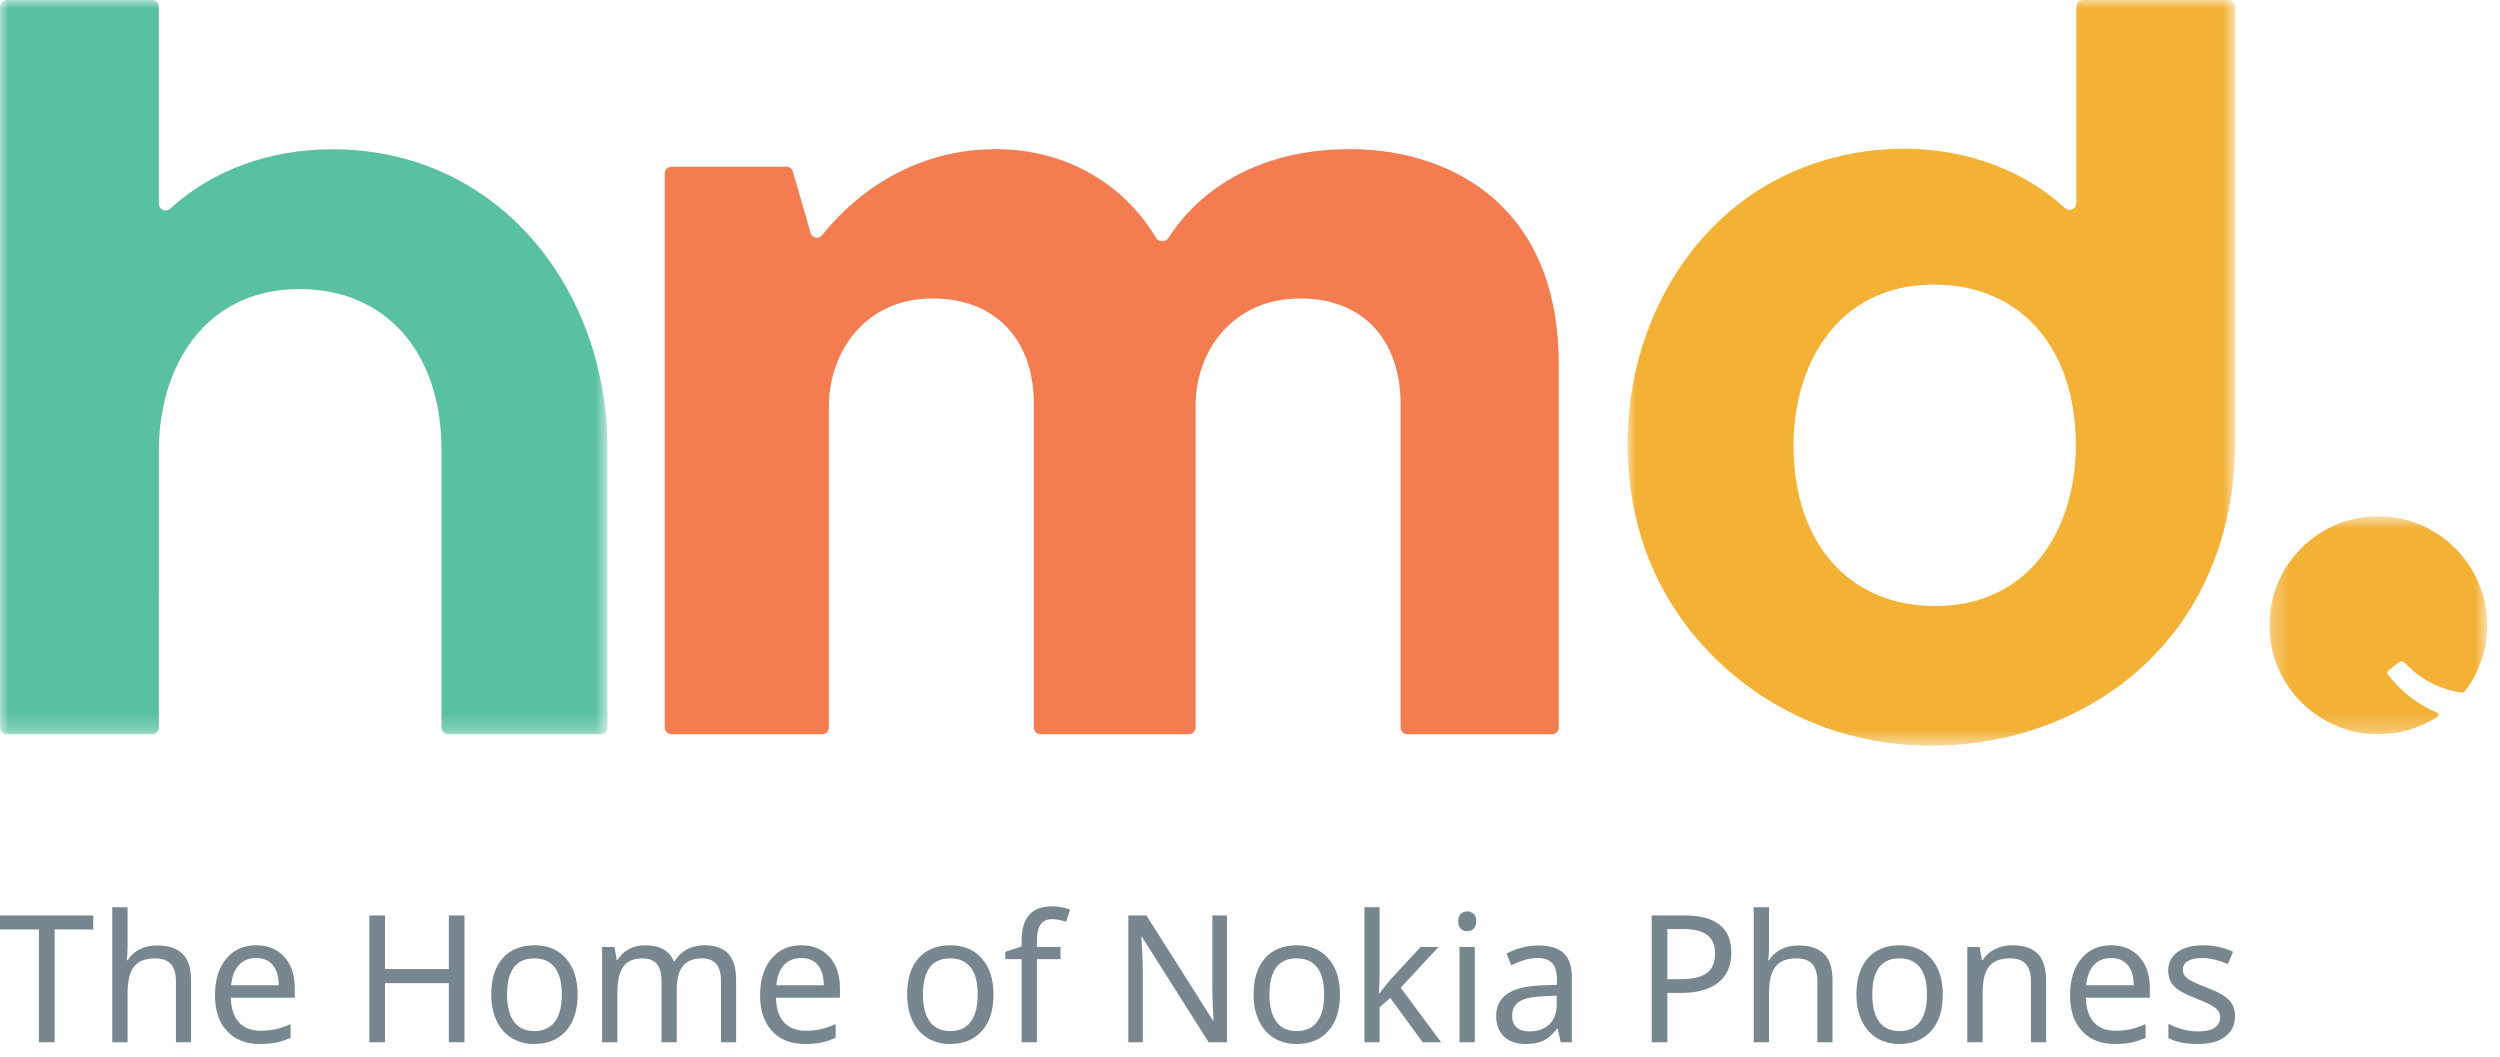
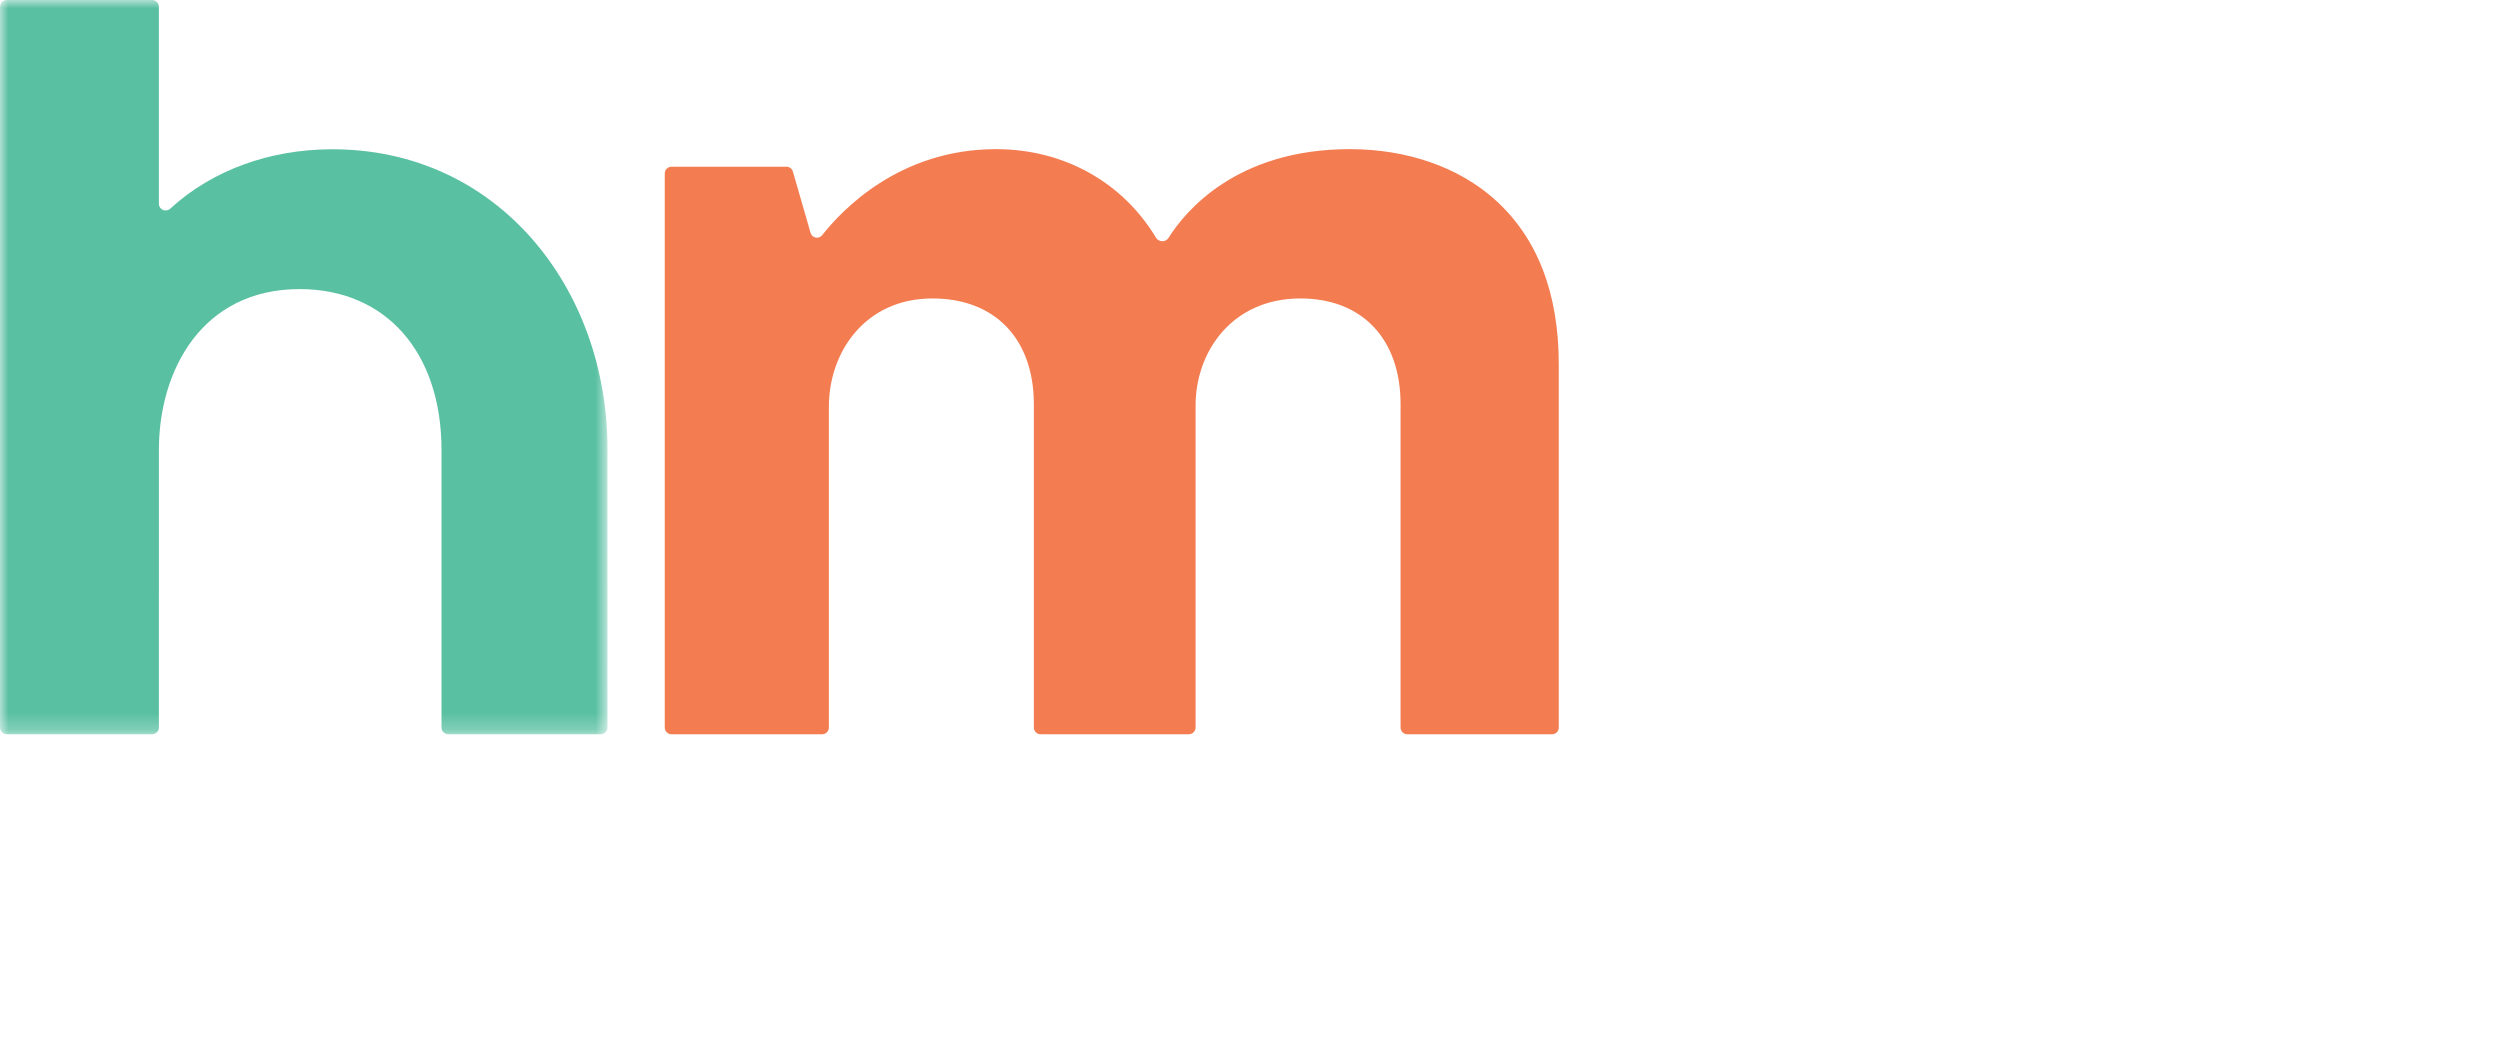
<svg xmlns="http://www.w3.org/2000/svg" width="149" height="63" viewBox="0 0 149 63" fill="none">
-   <path fill-rule="evenodd" clip-rule="evenodd" d="M133.207 60.552C133.207 61.083 133.012 61.494 132.624 61.785C132.235 62.077 131.689 62.222 130.985 62.222C130.252 62.222 129.668 62.103 129.236 61.865V61.018C129.848 61.321 130.438 61.473 131.006 61.473C131.466 61.473 131.8 61.396 132.01 61.245C132.22 61.093 132.324 60.89 132.324 60.635C132.324 60.411 132.224 60.221 132.023 60.066C131.821 59.911 131.464 59.734 130.95 59.534C130.426 59.327 130.057 59.15 129.844 59.004C129.631 58.857 129.475 58.693 129.375 58.51C129.275 58.328 129.225 58.105 129.225 57.843C129.225 57.378 129.412 57.011 129.783 56.742C130.155 56.473 130.666 56.339 131.315 56.339C131.947 56.339 132.539 56.466 133.09 56.721L132.781 57.46C132.216 57.219 131.707 57.099 131.254 57.099C130.875 57.099 130.588 57.16 130.392 57.282C130.196 57.404 130.098 57.572 130.098 57.786C130.098 57.993 130.182 58.165 130.351 58.301C130.52 58.437 130.914 58.625 131.533 58.867C131.996 59.042 132.339 59.206 132.56 59.358C132.782 59.509 132.945 59.68 133.05 59.87C133.154 60.059 133.207 60.287 133.207 60.552ZM125.822 57.099C125.386 57.099 125.042 57.242 124.788 57.528C124.534 57.813 124.384 58.212 124.337 58.722H127.172C127.165 58.191 127.045 57.788 126.811 57.512C126.578 57.237 126.248 57.099 125.822 57.099ZM126.051 62.222C125.216 62.222 124.561 61.965 124.085 61.449C123.611 60.934 123.373 60.225 123.373 59.322C123.373 58.412 123.595 57.687 124.037 57.148C124.48 56.608 125.079 56.339 125.832 56.339C126.533 56.339 127.09 56.569 127.506 57.029C127.922 57.489 128.13 58.112 128.13 58.898V59.461H124.316C124.333 60.106 124.494 60.595 124.798 60.93C125.102 61.264 125.533 61.431 126.091 61.431C126.389 61.431 126.671 61.404 126.938 61.351C127.205 61.298 127.518 61.193 127.876 61.038V61.855C127.569 61.989 127.28 62.084 127.009 62.139C126.739 62.194 126.419 62.222 126.051 62.222ZM121.044 62.119V58.489C121.044 58.028 120.943 57.684 120.742 57.458C120.541 57.232 120.226 57.119 119.796 57.119C119.225 57.119 118.81 57.28 118.551 57.603C118.292 57.925 118.163 58.449 118.163 59.177V62.119H117.25V56.442H117.985L118.122 57.217H118.173C118.346 56.938 118.587 56.722 118.898 56.569C119.209 56.415 119.553 56.339 119.928 56.339C120.611 56.339 121.118 56.508 121.449 56.845C121.781 57.183 121.947 57.709 121.947 58.422V62.119H121.044ZM111.587 59.27C111.587 59.983 111.725 60.525 112 60.896C112.276 61.267 112.682 61.452 113.22 61.452C113.751 61.452 114.155 61.267 114.432 60.896C114.709 60.525 114.848 59.983 114.848 59.27C114.848 58.557 114.709 58.02 114.43 57.659C114.151 57.299 113.742 57.119 113.205 57.119C112.126 57.119 111.587 57.836 111.587 59.27ZM115.791 59.27C115.791 60.197 115.561 60.921 115.101 61.441C114.642 61.962 114.006 62.222 113.194 62.222C112.691 62.222 112.245 62.102 111.856 61.863C111.467 61.623 111.168 61.279 110.958 60.832C110.748 60.383 110.643 59.863 110.643 59.27C110.643 58.346 110.87 57.627 111.323 57.111C111.776 56.596 112.412 56.339 113.23 56.339C114.014 56.339 114.637 56.601 115.099 57.127C115.561 57.653 115.791 58.367 115.791 59.27ZM108.314 62.119V58.489C108.314 58.028 108.214 57.684 108.013 57.458C107.812 57.232 107.496 57.119 107.067 57.119C106.502 57.119 106.089 57.279 105.827 57.6C105.565 57.92 105.434 58.449 105.434 59.187V62.119H104.521V54.074H105.434V56.432C105.434 56.742 105.417 57.007 105.383 57.228H105.444C105.609 56.952 105.844 56.737 106.149 56.582C106.453 56.426 106.796 56.349 107.178 56.349C107.855 56.349 108.364 56.513 108.705 56.843C109.046 57.172 109.217 57.698 109.217 58.422V62.119H108.314ZM99.373 58.36H100.118C100.855 58.36 101.39 58.239 101.721 57.996C102.053 57.753 102.218 57.362 102.218 56.825C102.218 56.339 102.064 55.975 101.757 55.733C101.449 55.492 100.969 55.372 100.316 55.372H99.373V58.36ZM103.187 56.783C103.187 57.555 102.928 58.147 102.411 58.559C101.894 58.971 101.165 59.177 100.225 59.177H99.373V62.119H98.44V54.56H100.403C102.259 54.56 103.187 55.301 103.187 56.783ZM91.136 61.473C91.647 61.473 92.049 61.332 92.341 61.051C92.634 60.77 92.78 60.371 92.78 59.854V59.343L91.958 59.379C91.319 59.403 90.854 59.506 90.561 59.689C90.268 59.871 90.122 60.159 90.122 60.552C90.122 60.849 90.211 61.076 90.389 61.235C90.566 61.393 90.815 61.473 91.136 61.473ZM93.018 62.119L92.841 61.312H92.8C92.523 61.667 92.247 61.908 91.971 62.033C91.695 62.159 91.348 62.222 90.929 62.222C90.381 62.222 89.952 62.076 89.641 61.783C89.33 61.49 89.174 61.076 89.174 60.542C89.174 59.391 90.065 58.788 91.847 58.732L92.79 58.696V58.36C92.79 57.929 92.699 57.611 92.516 57.406C92.334 57.201 92.041 57.099 91.639 57.099C91.345 57.099 91.067 57.143 90.805 57.233C90.542 57.323 90.296 57.423 90.067 57.533L89.788 56.835C90.068 56.683 90.374 56.564 90.706 56.478C91.037 56.392 91.365 56.349 91.689 56.349C92.362 56.349 92.862 56.501 93.191 56.804C93.519 57.107 93.683 57.59 93.683 58.251V62.119H93.018ZM86.913 54.906C86.913 54.7 86.965 54.55 87.068 54.456C87.171 54.364 87.298 54.317 87.451 54.317C87.593 54.317 87.717 54.364 87.823 54.456C87.93 54.55 87.983 54.7 87.983 54.906C87.983 55.11 87.93 55.259 87.823 55.356C87.717 55.453 87.593 55.501 87.451 55.501C87.298 55.501 87.171 55.453 87.068 55.356C86.965 55.259 86.913 55.11 86.913 54.906ZM86.984 62.119H87.897V56.442H86.984V62.119ZM82.224 59.198L82.534 58.794L82.888 58.36L84.669 56.442H85.734L83.482 58.867L85.891 62.119H84.79L82.858 59.472L82.224 60.035V62.119H81.321V54.074H82.224V58.277L82.183 59.198H82.224ZM75.658 59.27C75.658 59.983 75.796 60.525 76.072 60.896C76.347 61.267 76.753 61.452 77.291 61.452C77.822 61.452 78.226 61.267 78.503 60.896C78.781 60.525 78.919 59.983 78.919 59.27C78.919 58.557 78.78 58.02 78.501 57.659C78.222 57.299 77.814 57.119 77.276 57.119C76.197 57.119 75.658 57.836 75.658 59.27ZM79.862 59.27C79.862 60.197 79.632 60.921 79.172 61.441C78.713 61.962 78.077 62.222 77.266 62.222C76.762 62.222 76.316 62.102 75.927 61.863C75.538 61.623 75.239 61.279 75.029 60.832C74.819 60.383 74.714 59.863 74.714 59.27C74.714 58.346 74.941 57.627 75.394 57.111C75.847 56.596 76.483 56.339 77.301 56.339C78.086 56.339 78.709 56.601 79.17 57.127C79.632 57.653 79.862 58.367 79.862 59.27ZM73.126 62.119H72.035L68.064 55.842H68.024L68.049 56.261C68.09 56.888 68.11 57.433 68.11 57.895V62.119H67.248V54.56H68.328L68.556 54.927L70.991 58.763L72.284 60.816H72.325C72.318 60.733 72.304 60.438 72.284 59.929C72.264 59.421 72.254 59.053 72.254 58.825V54.56H73.126V62.119ZM63.206 57.166H61.801V62.119H60.888V57.166H59.914V56.731L60.888 56.411V56.085C60.888 55.396 61.036 54.879 61.332 54.534C61.628 54.19 62.083 54.017 62.699 54.017C63.054 54.017 63.414 54.081 63.779 54.209L63.536 54.937C63.221 54.834 62.946 54.782 62.709 54.782C62.401 54.782 62.173 54.886 62.025 55.093C61.876 55.299 61.801 55.627 61.801 56.075V56.442H63.206V57.166ZM55.009 59.27C55.009 59.983 55.146 60.525 55.422 60.896C55.697 61.267 56.104 61.452 56.642 61.452C57.172 61.452 57.577 61.267 57.854 60.896C58.131 60.525 58.27 59.983 58.27 59.27C58.27 58.557 58.13 58.02 57.851 57.659C57.572 57.299 57.164 57.119 56.627 57.119C55.548 57.119 55.009 57.836 55.009 59.27ZM58.523 61.441C58.064 61.962 57.428 62.222 56.616 62.222C56.112 62.222 55.666 62.102 55.278 61.863C54.889 61.623 54.589 61.279 54.38 60.832C54.17 60.383 54.065 59.863 54.065 59.27C54.065 58.346 54.292 57.627 54.745 57.111C55.198 56.596 55.834 56.339 56.652 56.339C57.436 56.339 58.059 56.601 58.521 57.127C58.982 57.653 59.213 58.367 59.213 59.27C59.213 60.197 58.983 60.921 58.523 61.441ZM47.751 57.099C47.315 57.099 46.97 57.242 46.717 57.528C46.463 57.813 46.312 58.212 46.265 58.722H49.1C49.094 58.191 48.973 57.788 48.74 57.512C48.507 57.237 48.177 57.099 47.751 57.099ZM47.98 62.222C47.145 62.222 46.489 61.965 46.014 61.449C45.539 60.934 45.302 60.225 45.302 59.322C45.302 58.412 45.523 57.687 45.966 57.148C46.409 56.608 47.007 56.339 47.761 56.339C48.461 56.339 49.019 56.569 49.435 57.029C49.851 57.489 50.059 58.112 50.059 58.898V59.461H46.245C46.262 60.106 46.422 60.595 46.727 60.93C47.031 61.264 47.462 61.431 48.02 61.431C48.318 61.431 48.6 61.404 48.867 61.351C49.134 61.298 49.447 61.193 49.805 61.038V61.855C49.498 61.989 49.209 62.084 48.938 62.139C48.668 62.194 48.348 62.222 47.98 62.222ZM42.971 62.119V58.464C42.971 57.567 42.593 57.119 41.84 57.119C41.322 57.119 40.942 57.273 40.698 57.579C40.455 57.886 40.333 58.355 40.333 58.986V62.119H39.425V58.464C39.425 58.015 39.333 57.679 39.149 57.455C38.965 57.231 38.676 57.119 38.284 57.119C37.77 57.119 37.394 57.279 37.156 57.6C36.918 57.92 36.798 58.447 36.798 59.177V62.119H35.885V56.442H36.621L36.758 57.217H36.808C36.967 56.942 37.191 56.726 37.481 56.571C37.77 56.416 38.093 56.339 38.452 56.339C39.324 56.339 39.892 56.656 40.156 57.29H40.206C40.386 56.986 40.63 56.752 40.94 56.587C41.249 56.421 41.599 56.339 41.992 56.339C42.62 56.339 43.092 56.504 43.404 56.835C43.717 57.166 43.873 57.695 43.873 58.422V62.119H42.971ZM30.222 59.27C30.222 59.983 30.36 60.525 30.635 60.896C30.911 61.267 31.318 61.452 31.855 61.452C32.386 61.452 32.79 61.267 33.067 60.896C33.345 60.525 33.483 59.983 33.483 59.27C33.483 58.557 33.344 58.02 33.065 57.659C32.786 57.299 32.377 57.119 31.84 57.119C30.761 57.119 30.222 57.836 30.222 59.27ZM33.736 61.441C33.277 61.962 32.641 62.222 31.83 62.222C31.326 62.222 30.88 62.102 30.491 61.863C30.102 61.623 29.803 61.279 29.593 60.832C29.384 60.383 29.279 59.863 29.279 59.27C29.279 58.346 29.505 57.627 29.958 57.111C30.412 56.596 31.047 56.339 31.865 56.339C32.65 56.339 33.272 56.601 33.734 57.127C34.196 57.653 34.426 58.367 34.426 59.27C34.426 60.197 34.197 60.921 33.736 61.441ZM27.683 62.119H26.75V58.593H22.946V62.119H22.013V54.56H22.946V57.755H26.75V54.56H27.683V62.119ZM15.263 57.099C14.827 57.099 14.482 57.242 14.228 57.528C13.975 57.813 13.824 58.212 13.777 58.722H16.612C16.605 58.191 16.485 57.788 16.252 57.512C16.019 57.237 15.689 57.099 15.263 57.099ZM15.491 62.222C14.656 62.222 14.001 61.965 13.526 61.449C13.051 60.934 12.813 60.225 12.813 59.322C12.813 58.412 13.035 57.687 13.477 57.148C13.92 56.608 14.519 56.339 15.273 56.339C15.973 56.339 16.531 56.569 16.947 57.029C17.362 57.489 17.57 58.112 17.57 58.898V59.461H13.757C13.773 60.106 13.934 60.595 14.238 60.93C14.543 61.264 14.974 61.431 15.532 61.431C15.829 61.431 16.111 61.404 16.379 61.351C16.646 61.298 16.958 61.193 17.317 61.038V61.855C17.009 61.989 16.72 62.084 16.45 62.139C16.179 62.194 15.86 62.222 15.491 62.222ZM10.484 62.119V58.489C10.484 58.028 10.383 57.684 10.183 57.458C9.981 57.232 9.666 57.119 9.236 57.119C8.672 57.119 8.258 57.279 7.997 57.6C7.735 57.92 7.604 58.449 7.604 59.187V62.119H6.69V54.074H7.604V56.432C7.604 56.742 7.587 57.007 7.553 57.228H7.614C7.779 56.952 8.014 56.737 8.319 56.582C8.623 56.426 8.966 56.349 9.348 56.349C10.024 56.349 10.533 56.513 10.874 56.843C11.216 57.172 11.387 57.698 11.387 58.422V62.119H10.484ZM3.256 62.119H2.318V55.398H0V54.56H5.558V55.398H3.256V62.119Z" fill="#77868F" />
  <mask id="mask0_3802_1402" style="mask-type:luminance" maskUnits="userSpaceOnUse" x="135" y="30" width="14" height="14">
    <path fill-rule="evenodd" clip-rule="evenodd" d="M135.257 30.77H148.236V43.761H135.257V30.77Z" fill="white" />
  </mask>
  <g mask="url(#mask0_3802_1402)">
-     <path fill-rule="evenodd" clip-rule="evenodd" d="M143.41 41.346C142.99 40.993 142.653 40.628 142.319 40.196C142.278 40.143 142.26 40.031 142.369 39.946L142.988 39.464C143.078 39.394 143.204 39.399 143.287 39.477C143.49 39.67 143.843 40.005 143.89 40.043C144.229 40.32 144.6 40.557 144.992 40.751C145.518 41.011 146.084 41.186 146.663 41.277C146.765 41.293 146.87 41.251 146.932 41.167C147.813 39.998 148.308 38.522 148.227 36.928C148.064 33.702 145.488 31.043 142.27 30.79C138.275 30.476 134.966 33.787 135.277 37.786C135.523 40.944 138.083 43.5 141.238 43.742C142.735 43.856 144.133 43.46 145.281 42.711C145.371 42.653 145.355 42.518 145.256 42.476C144.59 42.192 143.965 41.812 143.41 41.346Z" fill="#F3B136" />
-   </g>
+     </g>
  <mask id="mask1_3802_1402" style="mask-type:luminance" maskUnits="userSpaceOnUse" x="97" y="0" width="37" height="45">
    <path fill-rule="evenodd" clip-rule="evenodd" d="M97.002 0H133.207V44.444H97.002V0Z" fill="white" />
  </mask>
  <g mask="url(#mask1_3802_1402)">
-     <path fill-rule="evenodd" clip-rule="evenodd" d="M133.207 0.401C133.207 0.373 133.204 0.346 133.199 0.319C133.162 0.137 133.002 0 132.807 0H124.149C123.928 0 123.749 0.18 123.749 0.401V12.105C123.749 12.455 123.335 12.635 123.076 12.399C117.987 7.739 109.619 7.847 104.134 11.782C98.083 16.123 95.782 24.239 97.616 31.324C99.363 38.074 105.195 43.099 112.012 44.195C119.032 45.323 126.51 42.606 130.411 36.496C132.305 33.528 133.206 30.02 133.206 26.511C133.206 26.421 133.202 26.332 133.2 26.243H133.207V0.401ZM123.719 26.551H123.718C123.718 26.568 123.719 26.55 123.719 26.566C123.719 31.322 121.128 36.12 115.342 36.12C110.212 36.12 106.896 32.37 106.896 26.566C106.896 26.555 106.897 26.553 106.897 26.541H106.896C106.896 26.55 106.896 26.558 106.896 26.566H106.895V26.541H106.896C106.896 26.533 106.895 26.525 106.895 26.516C106.895 21.76 109.485 16.962 115.272 16.962C120.402 16.962 123.718 20.712 123.718 26.516C123.718 26.528 123.717 26.539 123.717 26.551H123.718L123.719 26.541V26.551Z" fill="#F3B136" />
-   </g>
+     </g>
  <path fill-rule="evenodd" clip-rule="evenodd" d="M89.075 11.877C86.912 9.95 83.849 8.889 80.448 8.889C73.674 8.889 70.625 12.616 69.646 14.173C69.469 14.455 69.064 14.444 68.892 14.158C66.896 10.844 63.389 8.889 59.361 8.889C53.624 8.889 50.186 12.508 49.002 14.016C48.801 14.271 48.399 14.19 48.309 13.876L47.257 10.226C47.208 10.055 47.051 9.937 46.874 9.937H40.019C39.799 9.937 39.62 10.117 39.62 10.339V43.359C39.62 43.581 39.799 43.761 40.019 43.761H49.002C49.222 43.761 49.401 43.581 49.401 43.359V24.231C49.401 21.029 51.523 17.788 55.579 17.788C59.304 17.788 61.618 20.203 61.618 24.091V43.359C61.618 43.581 61.796 43.761 62.017 43.761H70.858C71.078 43.761 71.257 43.581 71.257 43.359V24.16C71.257 20.993 73.403 17.788 77.506 17.788C81.187 17.788 83.474 20.203 83.474 24.091V43.359C83.474 43.581 83.653 43.761 83.873 43.761H92.504C92.724 43.761 92.903 43.581 92.903 43.359V21.716C92.903 17.452 91.615 14.142 89.075 11.877Z" fill="#F37C51" />
  <mask id="mask2_3802_1402" style="mask-type:luminance" maskUnits="userSpaceOnUse" x="0" y="0" width="37" height="44">
    <path fill-rule="evenodd" clip-rule="evenodd" d="M0 0H36.205V43.761H0V0Z" fill="white" />
  </mask>
  <g mask="url(#mask2_3802_1402)">
    <path fill-rule="evenodd" clip-rule="evenodd" d="M19.616 8.898C16.155 8.936 12.723 10.07 10.143 12.438C9.885 12.675 9.47 12.495 9.47 12.143V0.402C9.47 0.18 9.29 0 9.069 0H0.4C0.179 0 0 0.18 0 0.402V43.358C0 43.581 0.179 43.761 0.4 43.761H9.069C9.29 43.761 9.47 43.581 9.47 43.358C9.47 43.358 9.47 26.865 9.471 26.865C9.471 26.848 9.47 26.831 9.47 26.814C9.47 22.044 12.063 17.23 17.857 17.23C22.994 17.23 26.313 20.992 26.313 26.814C26.313 26.826 26.312 26.838 26.314 26.85V43.359C26.314 43.581 26.493 43.761 26.715 43.761H35.804C36.026 43.761 36.205 43.581 36.205 43.359C36.205 43.359 36.205 26.85 36.203 26.85C36.203 26.814 36.205 26.78 36.205 26.745C36.205 17.195 29.676 8.838 19.703 8.897C19.674 8.897 19.645 8.898 19.616 8.898Z" fill="#5AC0A2" />
  </g>
</svg>